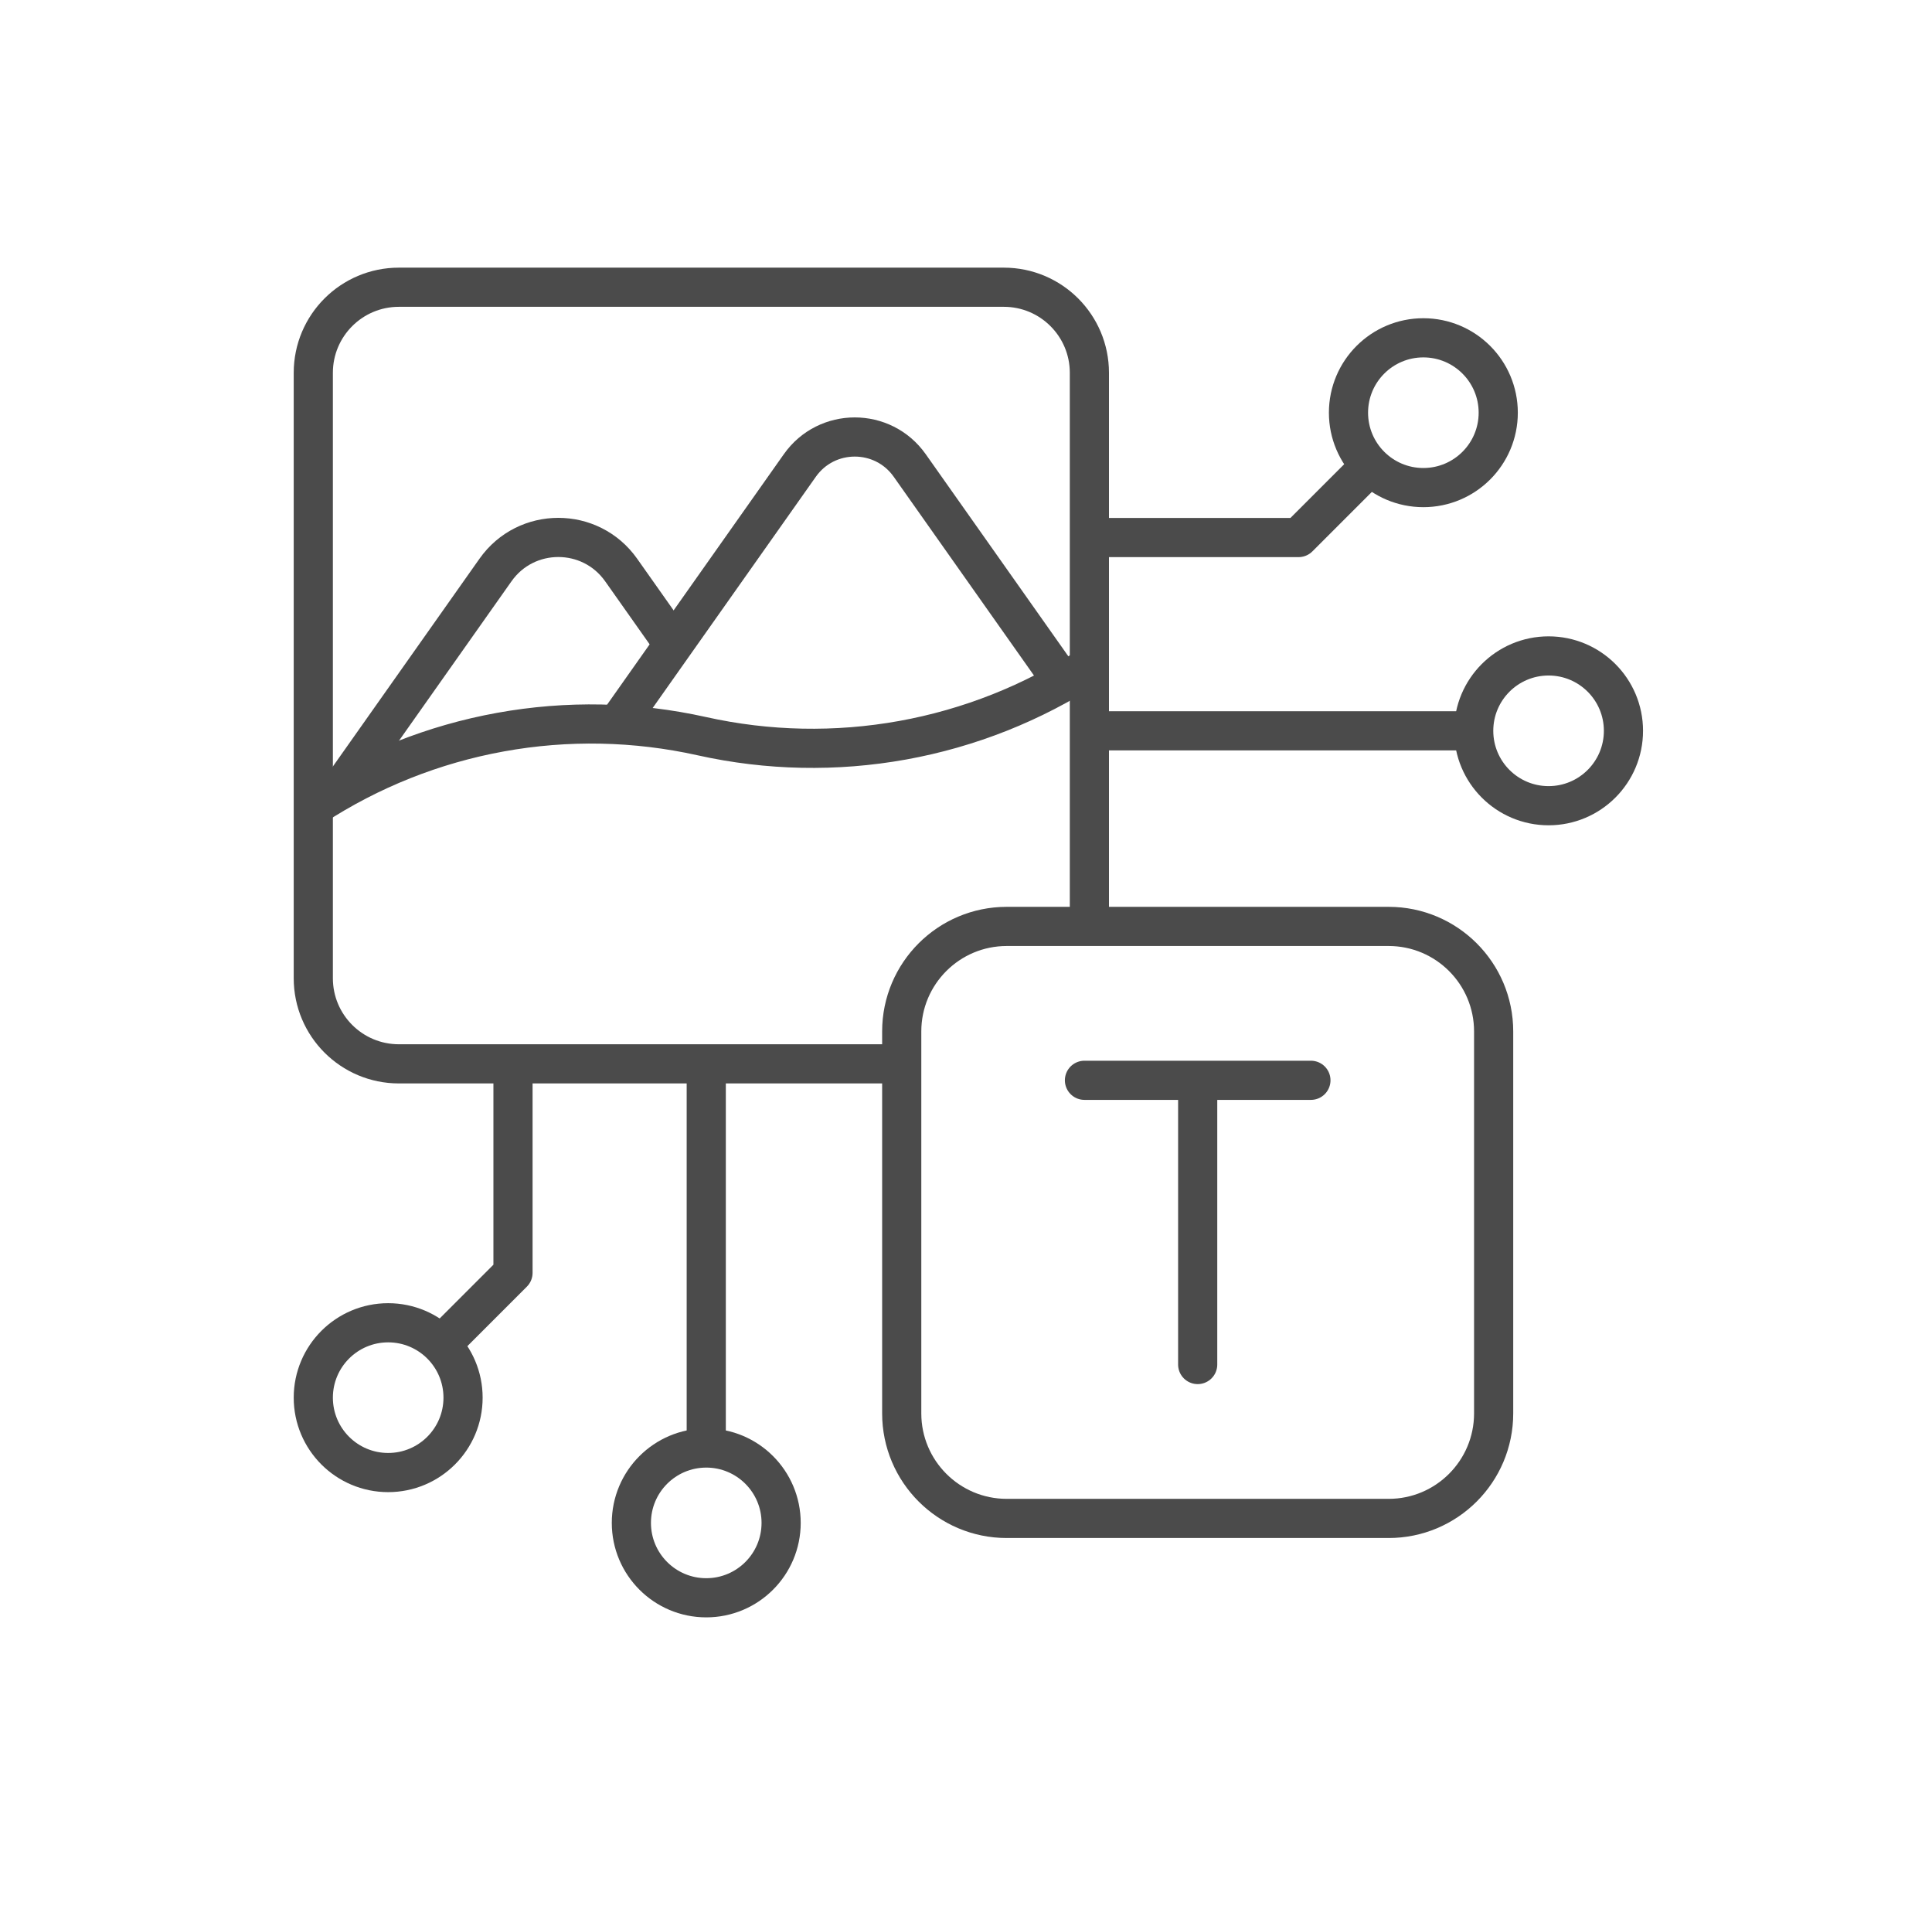
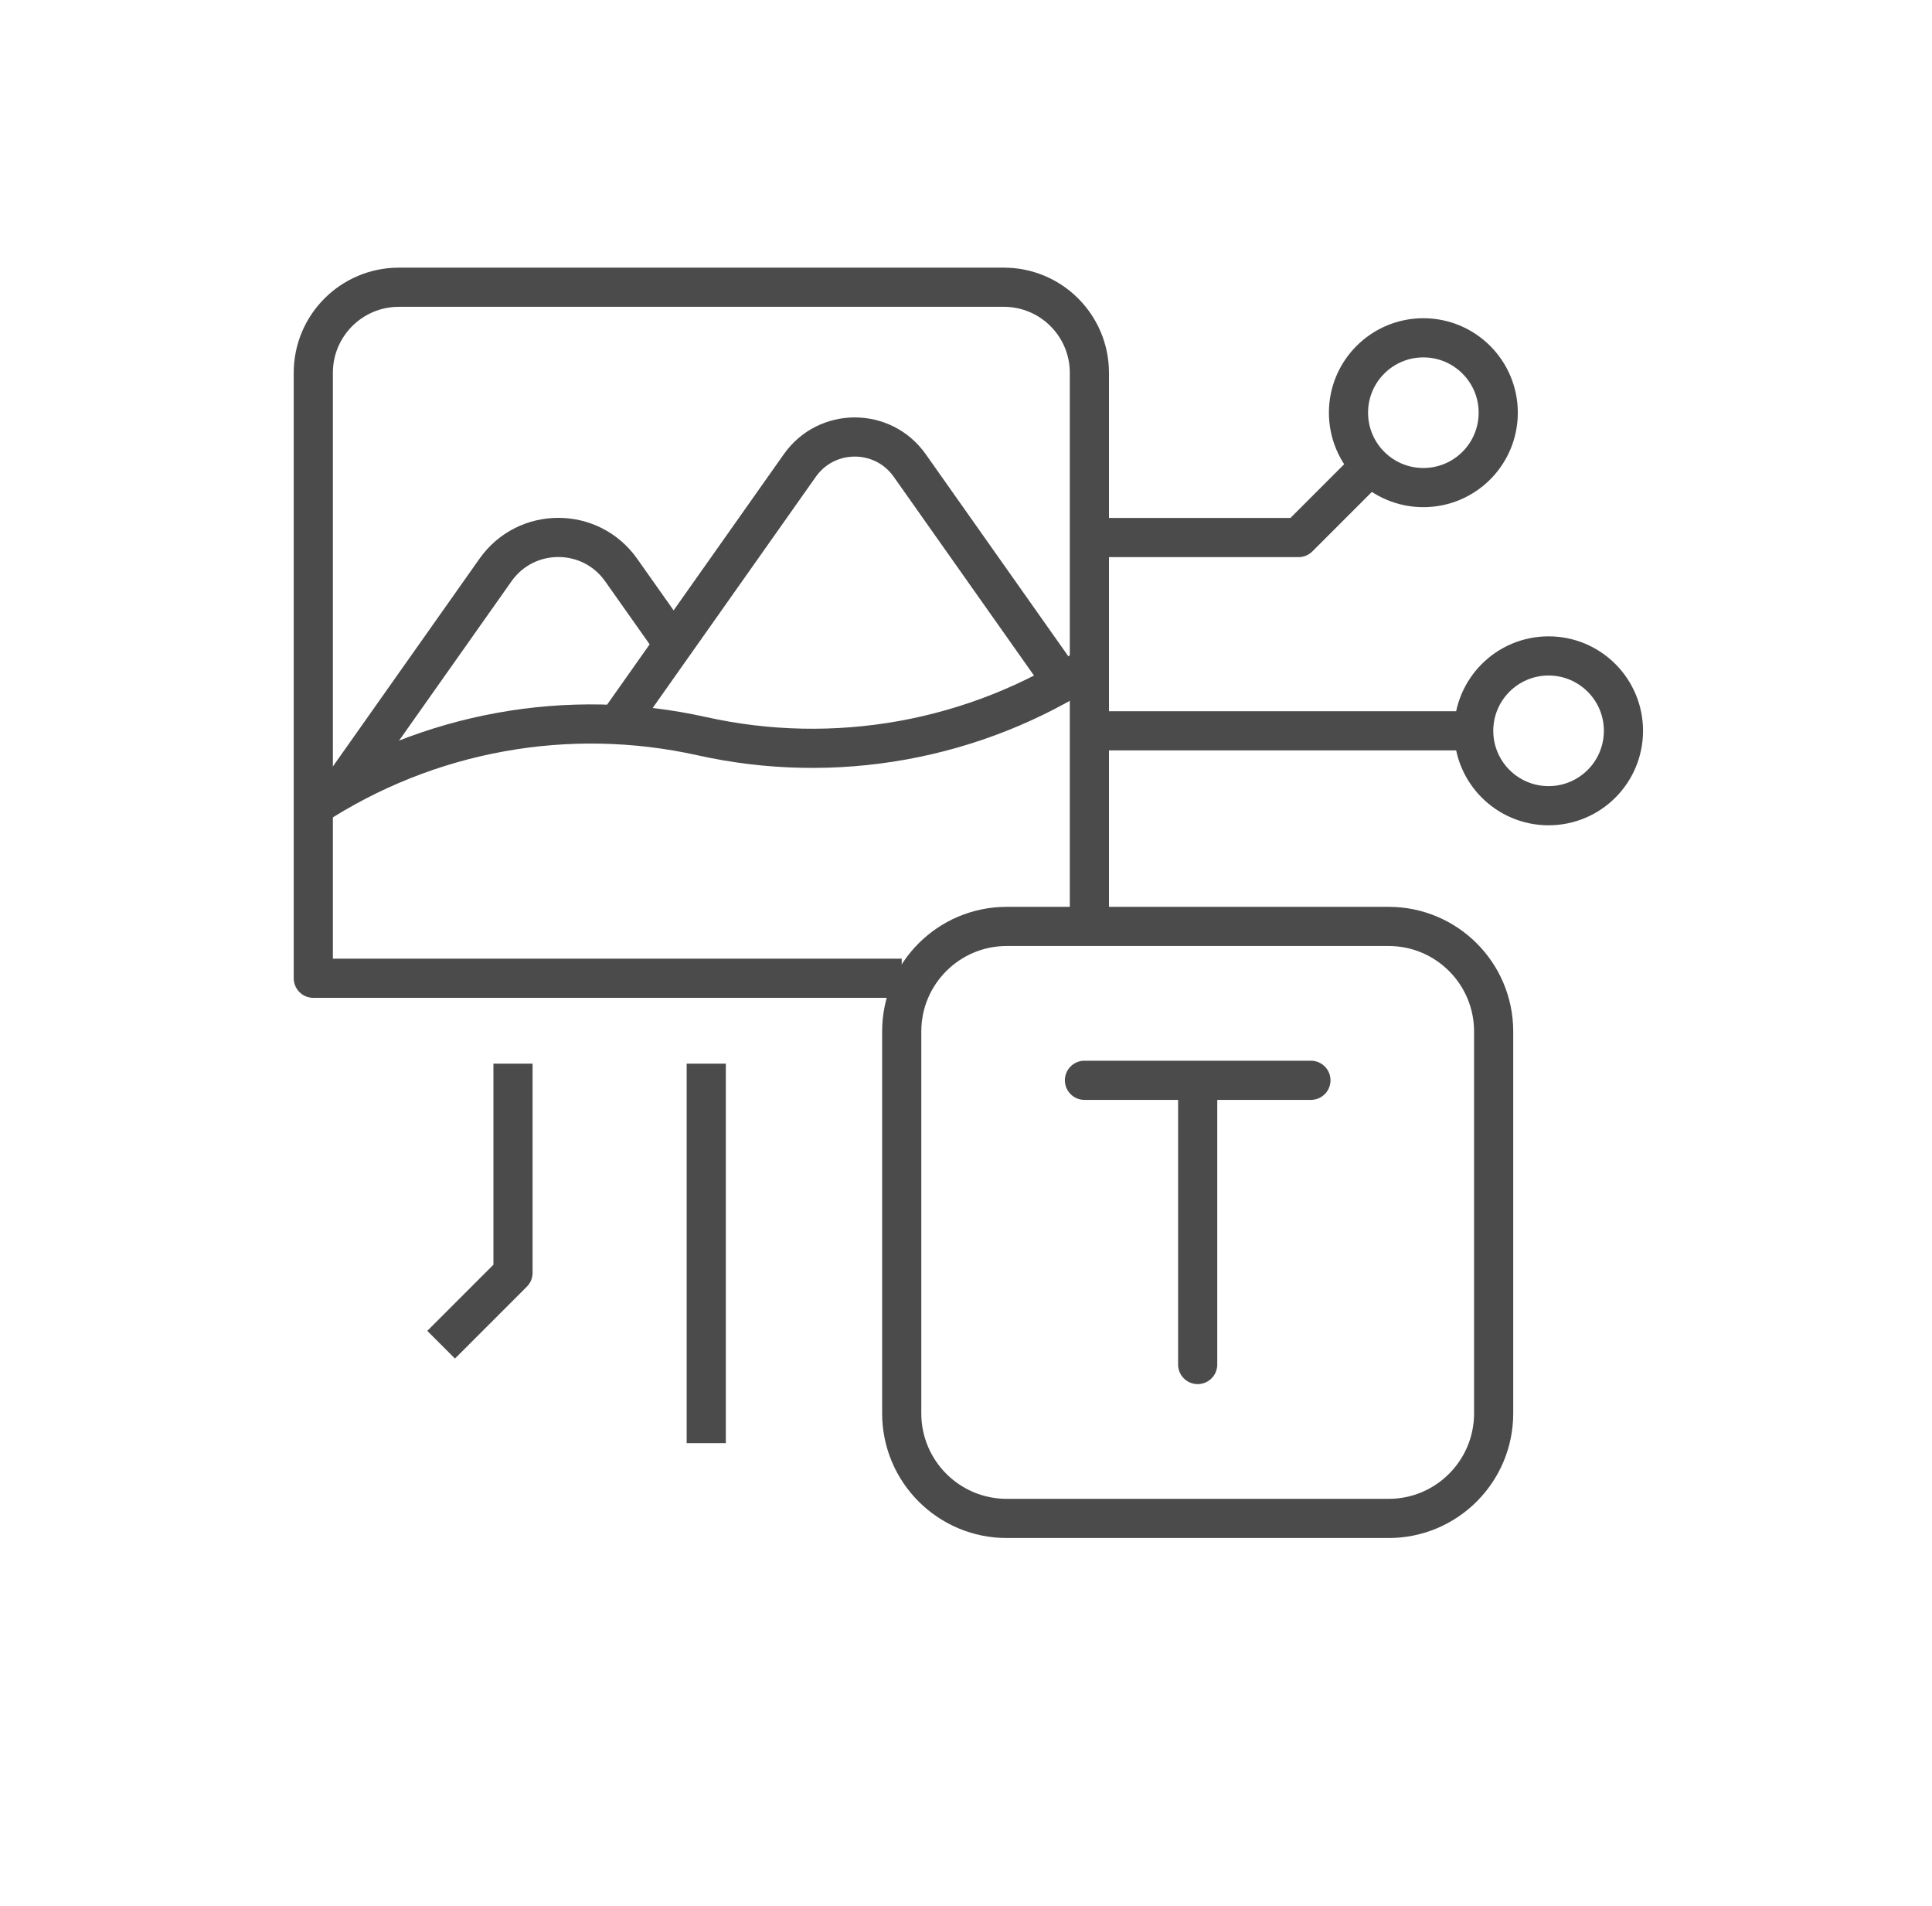
<svg xmlns="http://www.w3.org/2000/svg" width="74" height="73" viewBox="0 0 74 73" fill="none">
  <g clip-path="url(#clip0_283_1583)">
    <g clip-path="url(#clip1_283_1583)">
      <path d="M56.262 27.988H41.726M41.726 20.586H49.737L52.49 17.833M27.051 55.27V40.734M19.649 40.734V48.745L16.896 51.498" stroke="#4B4B4B" stroke-width="1.5" stroke-miterlimit="10" stroke-linejoin="round" />
      <path d="M59.314 30.856C60.898 30.856 62.182 29.572 62.182 27.988C62.182 26.404 60.898 25.12 59.314 25.12C57.73 25.12 56.446 26.404 56.446 27.988C56.446 29.572 57.73 30.856 59.314 30.856Z" stroke="#4B4B4B" stroke-width="1.5" stroke-miterlimit="10" stroke-linecap="round" stroke-linejoin="round" />
      <path d="M54.518 18.673C56.102 18.673 57.386 17.389 57.386 15.805C57.386 14.221 56.102 12.937 54.518 12.937C52.934 12.937 51.65 14.221 51.65 15.805C51.65 17.389 52.934 18.673 54.518 18.673Z" stroke="#4B4B4B" stroke-width="1.5" stroke-miterlimit="10" stroke-linecap="round" stroke-linejoin="round" />
-       <path d="M27.051 61.19C28.635 61.19 29.919 59.906 29.919 58.322C29.919 56.738 28.635 55.454 27.051 55.454C25.467 55.454 24.183 56.738 24.183 58.322C24.183 59.906 25.467 61.19 27.051 61.19Z" stroke="#4B4B4B" stroke-width="1.5" stroke-miterlimit="10" stroke-linecap="round" stroke-linejoin="round" />
-       <path d="M14.868 56.394C16.452 56.394 17.736 55.11 17.736 53.526C17.736 51.942 16.452 50.658 14.868 50.658C13.284 50.658 12 51.942 12 53.526C12 55.11 13.284 56.394 14.868 56.394Z" stroke="#4B4B4B" stroke-width="1.5" stroke-miterlimit="10" stroke-linecap="round" stroke-linejoin="round" />
-       <path d="M41.726 35.479V14.278C41.726 12.467 40.259 11 38.449 11H15.278C13.467 11 12 12.467 12 14.278V37.464C12 39.274 13.467 40.742 15.278 40.742H34.538" stroke="#4B4B4B" stroke-width="1.5" stroke-miterlimit="10" stroke-linejoin="round" />
+       <path d="M41.726 35.479V14.278C41.726 12.467 40.259 11 38.449 11H15.278C13.467 11 12 12.467 12 14.278V37.464H34.538" stroke="#4B4B4B" stroke-width="1.5" stroke-miterlimit="10" stroke-linejoin="round" />
      <path d="M25.801 24.676L23.792 21.83C22.618 20.166 20.151 20.166 18.978 21.83L13.02 30.271" stroke="#4B4B4B" stroke-width="1.5" stroke-miterlimit="10" stroke-linejoin="round" />
      <path d="M40.705 26.13L34.845 17.827C33.818 16.372 31.661 16.372 30.635 17.827L23.63 27.752" stroke="#4B4B4B" stroke-width="1.5" stroke-miterlimit="10" stroke-linejoin="round" />
      <path d="M12 30.891C14.175 29.472 16.611 28.502 19.166 28.039C21.72 27.575 24.342 27.628 26.877 28.192C29.406 28.756 32.022 28.809 34.572 28.349C37.122 27.889 39.554 26.924 41.726 25.511" stroke="#4B4B4B" stroke-width="1.5" stroke-miterlimit="10" stroke-linejoin="round" />
      <path d="M45.874 41.372V52.257M41.537 41.372H50.211M53.188 58.151H38.56C36.339 58.151 34.538 56.35 34.538 54.128V39.501C34.538 37.28 36.339 35.479 38.56 35.479H53.188C55.409 35.479 57.21 37.28 57.21 39.501V54.128C57.21 56.35 55.409 58.151 53.188 58.151Z" stroke="#4B4B4B" stroke-width="1.5" stroke-miterlimit="10" stroke-linecap="round" stroke-linejoin="round" />
    </g>
  </g>
  <defs>
    <clipPath id="clip0_283_1583">
      <rect width="74" height="73" fill="white" />
    </clipPath>
    <clipPath id="clip1_283_1583">
      <rect width="74" height="73" fill="white" />
    </clipPath>
  </defs>
</svg>